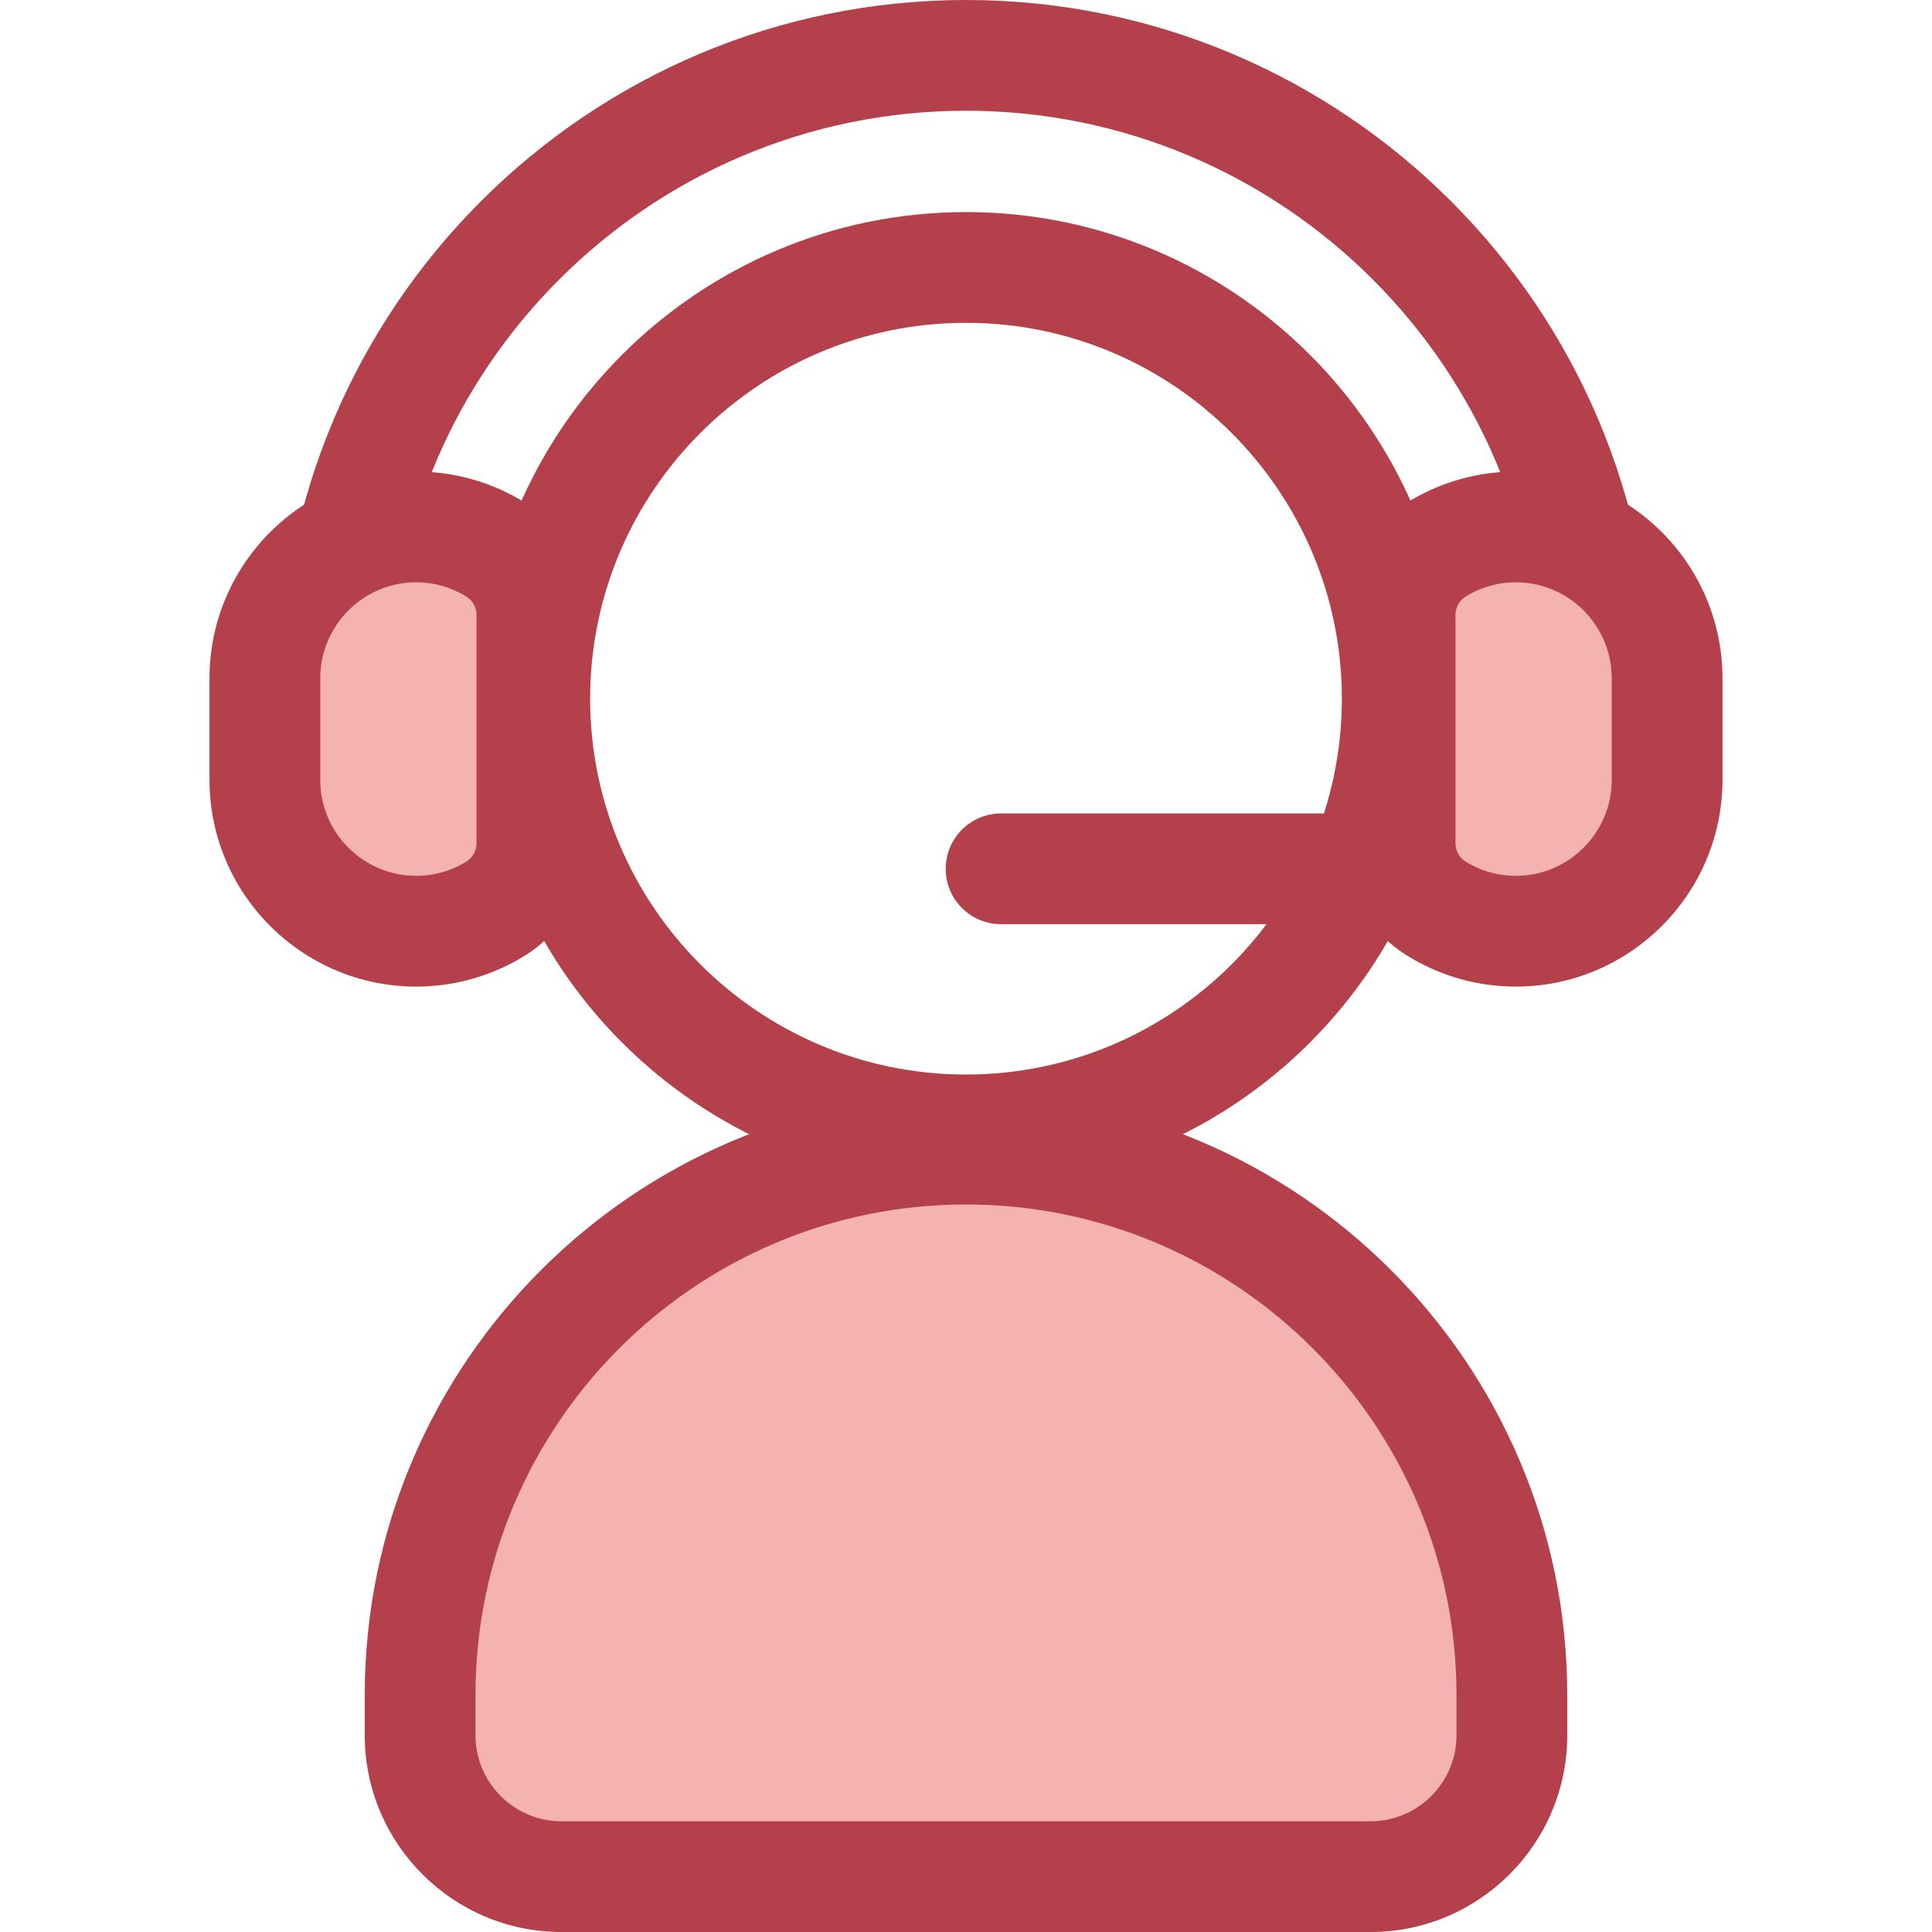
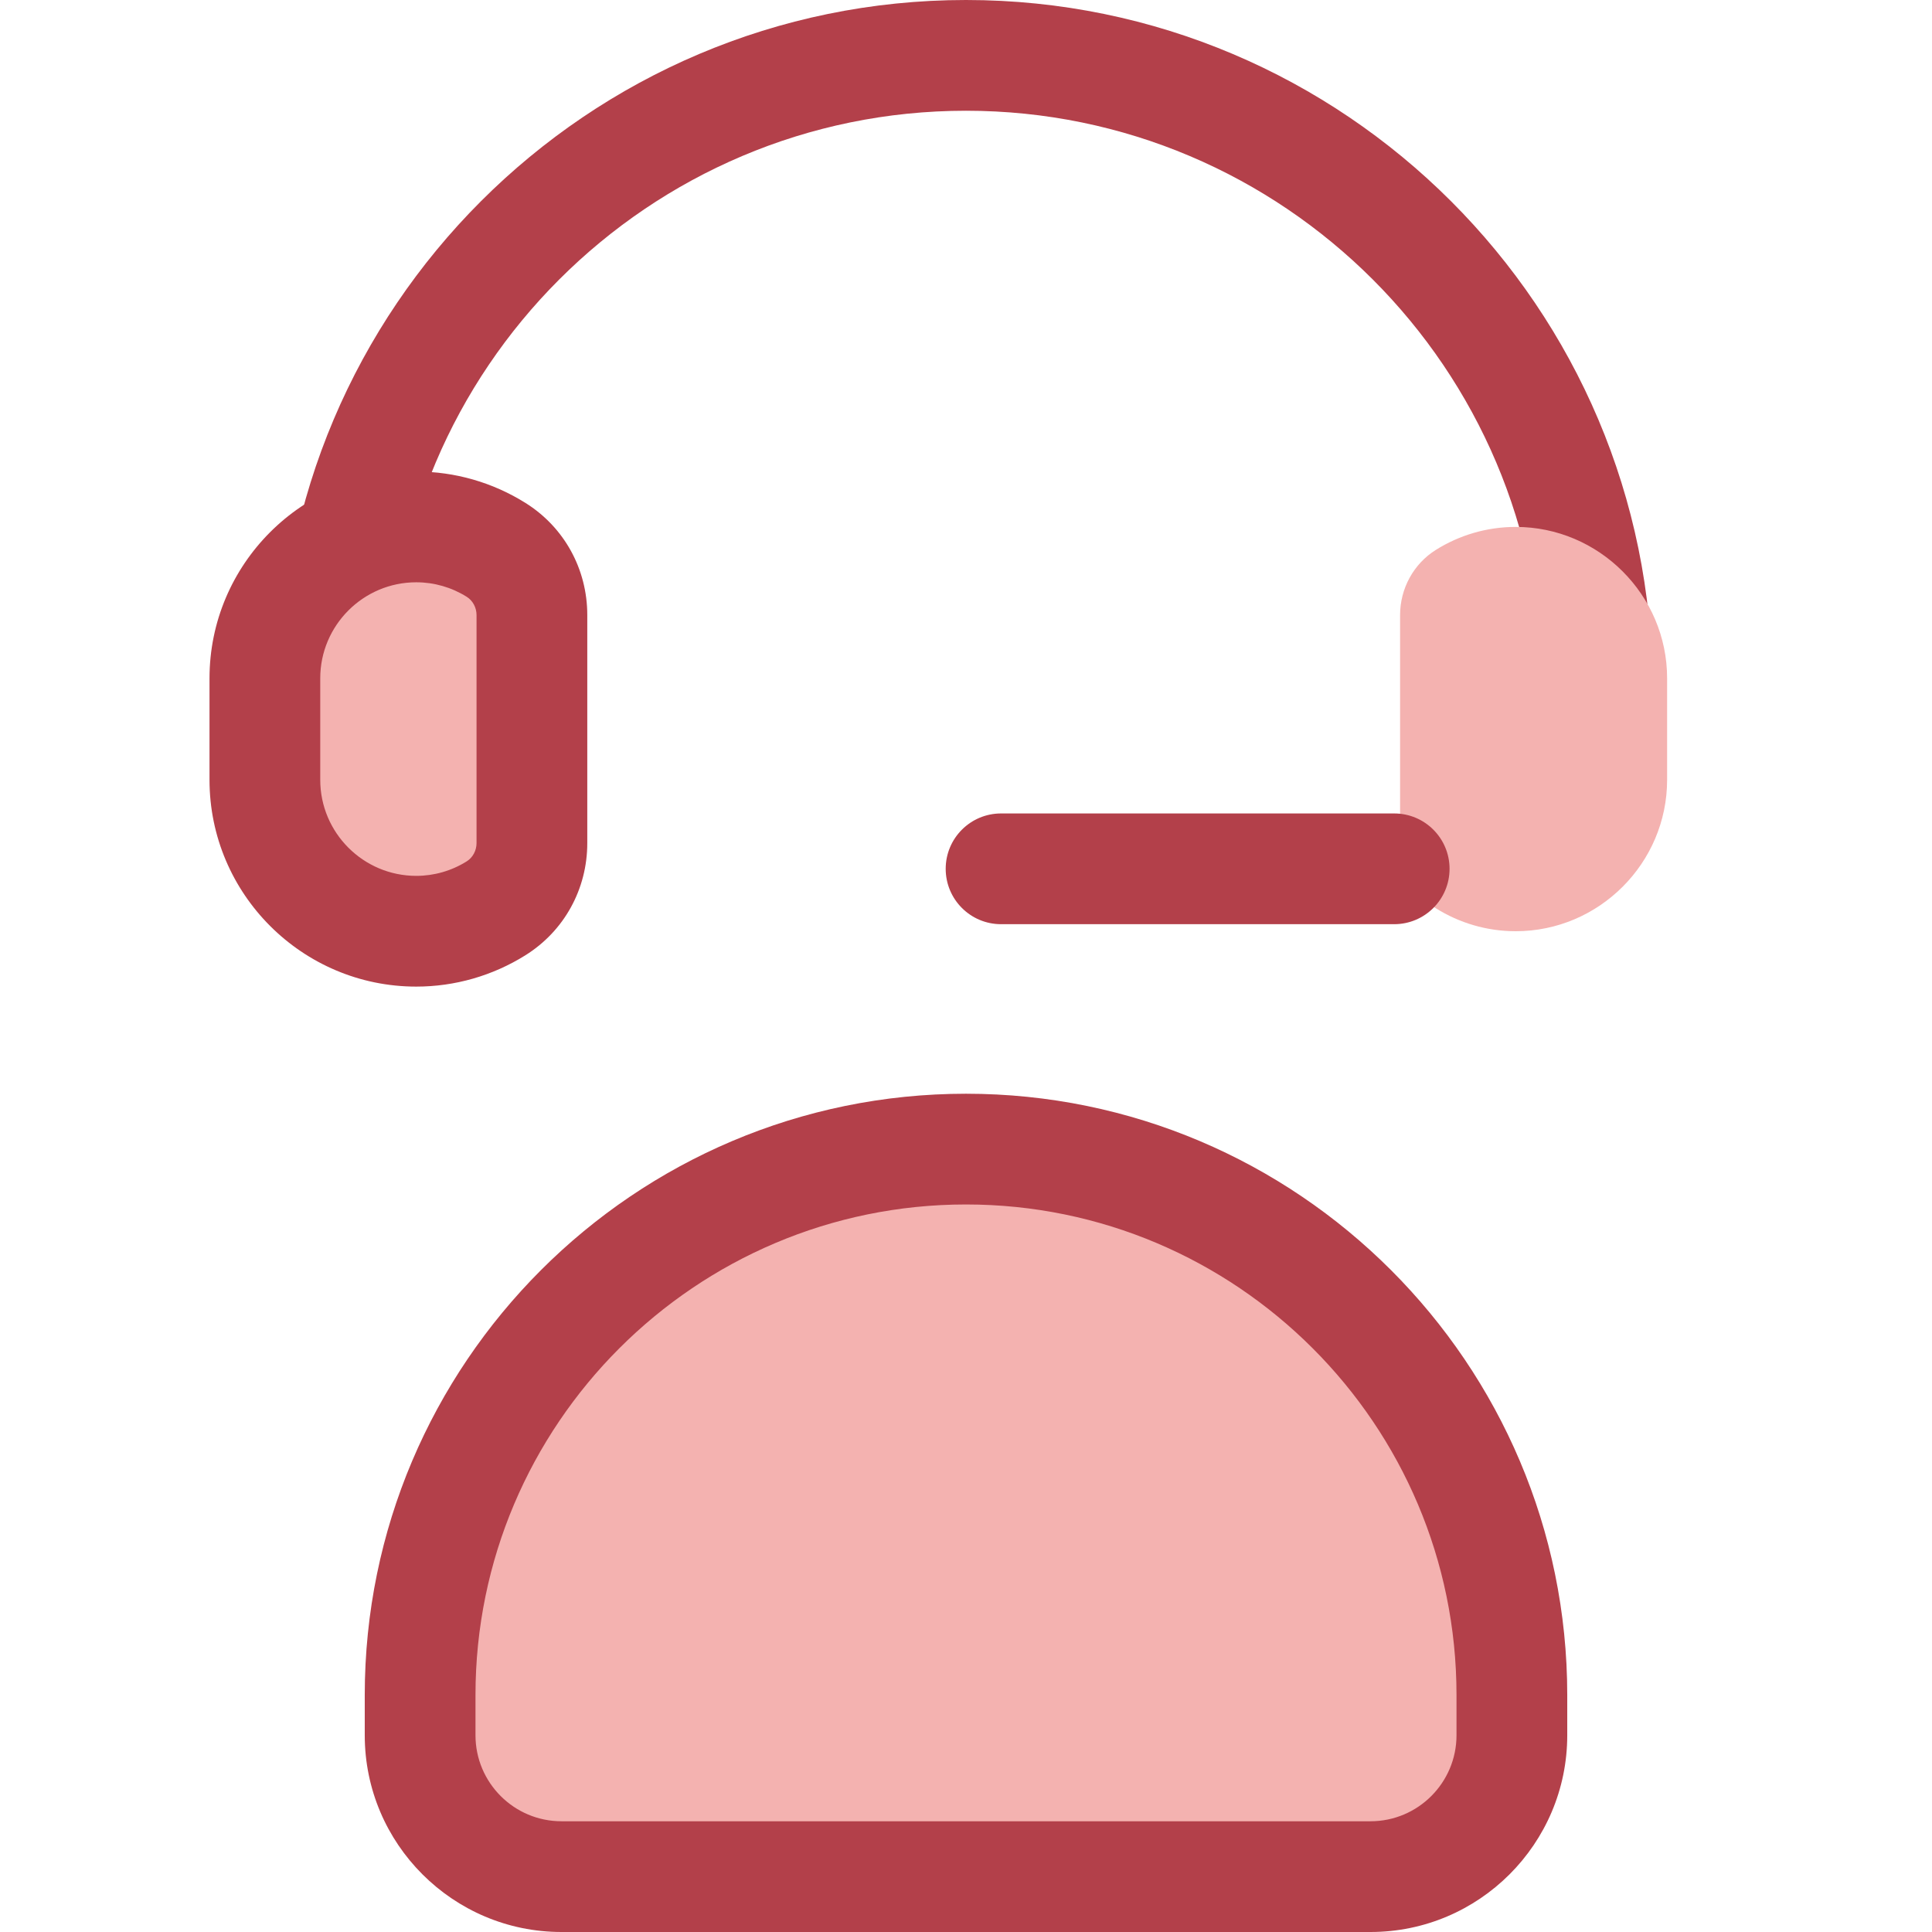
<svg xmlns="http://www.w3.org/2000/svg" version="1.1" id="Layer_1" x="0px" y="0px" viewBox="0 0 512 512" style="enable-background:new 0 0 512 512;" xml:space="preserve" width="512px" height="512px">
  <path style="fill:#F4B2B0;" d="M400.663,459.871v-10.684c0-79.564-65.099-144.663-144.663-144.663l0,0  c-79.564,0-144.663,65.099-144.663,144.663v10.684c0,20.687,16.769,37.456,37.456,37.456h214.415  C383.894,497.327,400.663,480.556,400.663,459.871z" />
  <g>
    <path style="fill:#B3404A;" d="M363.208,512H148.791c-28.744,0-52.128-23.385-52.128-52.129v-10.684   c0-87.859,71.478-159.337,159.337-159.337s159.337,71.478,159.337,159.337v10.684C415.337,488.615,391.952,512,363.208,512z    M256,319.196c-71.677,0-129.99,58.314-129.99,129.99v10.684c0,12.562,10.22,22.782,22.781,22.782h214.417   c12.562,0,22.781-10.22,22.781-22.782v-10.684C385.99,377.51,327.677,319.196,256,319.196z" />
    <path style="fill:#B3404A;" d="M437.881,181.883h-29.347c0-84.109-68.427-152.536-152.534-152.536S103.466,97.774,103.466,181.883   H74.119C74.119,81.592,155.709,0,256,0S437.881,81.592,437.881,181.883z" />
-     <path style="fill:#B3404A;" d="M256,314.11c-71.105,0-128.954-57.849-128.954-128.954S184.895,56.202,256,56.202   s128.954,57.849,128.954,128.954C384.954,256.263,327.105,314.11,256,314.11z M256,85.55c-54.924,0-99.607,44.684-99.607,99.607   s44.682,99.607,99.607,99.607s99.607-44.684,99.607-99.607C355.607,130.233,310.924,85.55,256,85.55z" />
  </g>
  <path style="fill:#F4B2B0;" d="M140.961,162.995c0-7.005-3.558-13.564-9.497-17.28c-6.15-3.847-13.403-6.076-21.152-6.076l0,0  c-22.065,0-40.117,18.053-40.117,40.117v26.911c0,22.065,18.053,40.117,40.117,40.117l0,0c7.749,0,15.002-2.229,21.152-6.076  c5.938-3.715,9.497-10.274,9.497-17.28V162.995z" />
  <path style="fill:#B3404A;" d="M110.313,261.46c-30.211,0-54.791-24.58-54.791-54.791v-26.911c0-30.211,24.58-54.791,54.791-54.791  c10.241,0,20.247,2.873,28.936,8.311c10.26,6.418,16.387,17.528,16.387,29.718v60.436c0,12.191-6.128,23.3-16.39,29.72  C130.559,258.585,120.552,261.46,110.313,261.46z M110.313,154.313c-14.031,0-25.444,11.415-25.444,25.444v26.911  c0,14.031,11.413,25.444,25.444,25.444c4.729,0,9.351-1.328,13.368-3.842c1.61-1.007,2.607-2.861,2.607-4.841v-60.436  c0-1.981-0.999-3.834-2.605-4.839C119.664,155.641,115.04,154.313,110.313,154.313z" />
  <path style="fill:#F4B2B0;" d="M371.037,162.995c0-7.005,3.558-13.564,9.497-17.28c6.15-3.847,13.403-6.076,21.152-6.076l0,0  c22.065,0,40.117,18.053,40.117,40.117v26.911c0,22.065-18.053,40.117-40.117,40.117l0,0c-7.749,0-15.002-2.229-21.152-6.076  c-5.938-3.715-9.497-10.274-9.497-17.28V162.995L371.037,162.995z" />
  <g>
-     <path style="fill:#B3404A;" d="M401.687,261.46c-10.241,0-20.247-2.873-28.936-8.311c-10.26-6.418-16.387-17.528-16.387-29.718   v-60.436c0-12.191,6.128-23.302,16.39-29.72c8.687-5.437,18.693-8.31,28.933-8.31c30.211,0,54.791,24.58,54.791,54.791v26.911   C456.478,236.88,431.899,261.46,401.687,261.46z M401.687,154.313c-4.729,0-9.351,1.328-13.368,3.842   c-1.61,1.007-2.607,2.861-2.607,4.841v60.436c0,1.979,0.999,3.834,2.605,4.839c4.019,2.515,8.643,3.843,13.371,3.843   c14.031,0,25.444-11.415,25.444-25.444v-26.911C427.131,165.726,415.718,154.313,401.687,154.313z" />
    <path style="fill:#B3404A;" d="M369.475,244.92H265.293c-8.103,0-14.674-6.569-14.674-14.674s6.571-14.674,14.674-14.674h104.182   c8.103,0,14.673,6.569,14.673,14.674S377.577,244.92,369.475,244.92z" />
  </g>
  <g>
</g>
  <g>
</g>
  <g>
</g>
  <g>
</g>
  <g>
</g>
  <g>
</g>
  <g>
</g>
  <g>
</g>
  <g>
</g>
  <g>
</g>
  <g>
</g>
  <g>
</g>
  <g>
</g>
  <g>
</g>
  <g>
</g>
</svg>